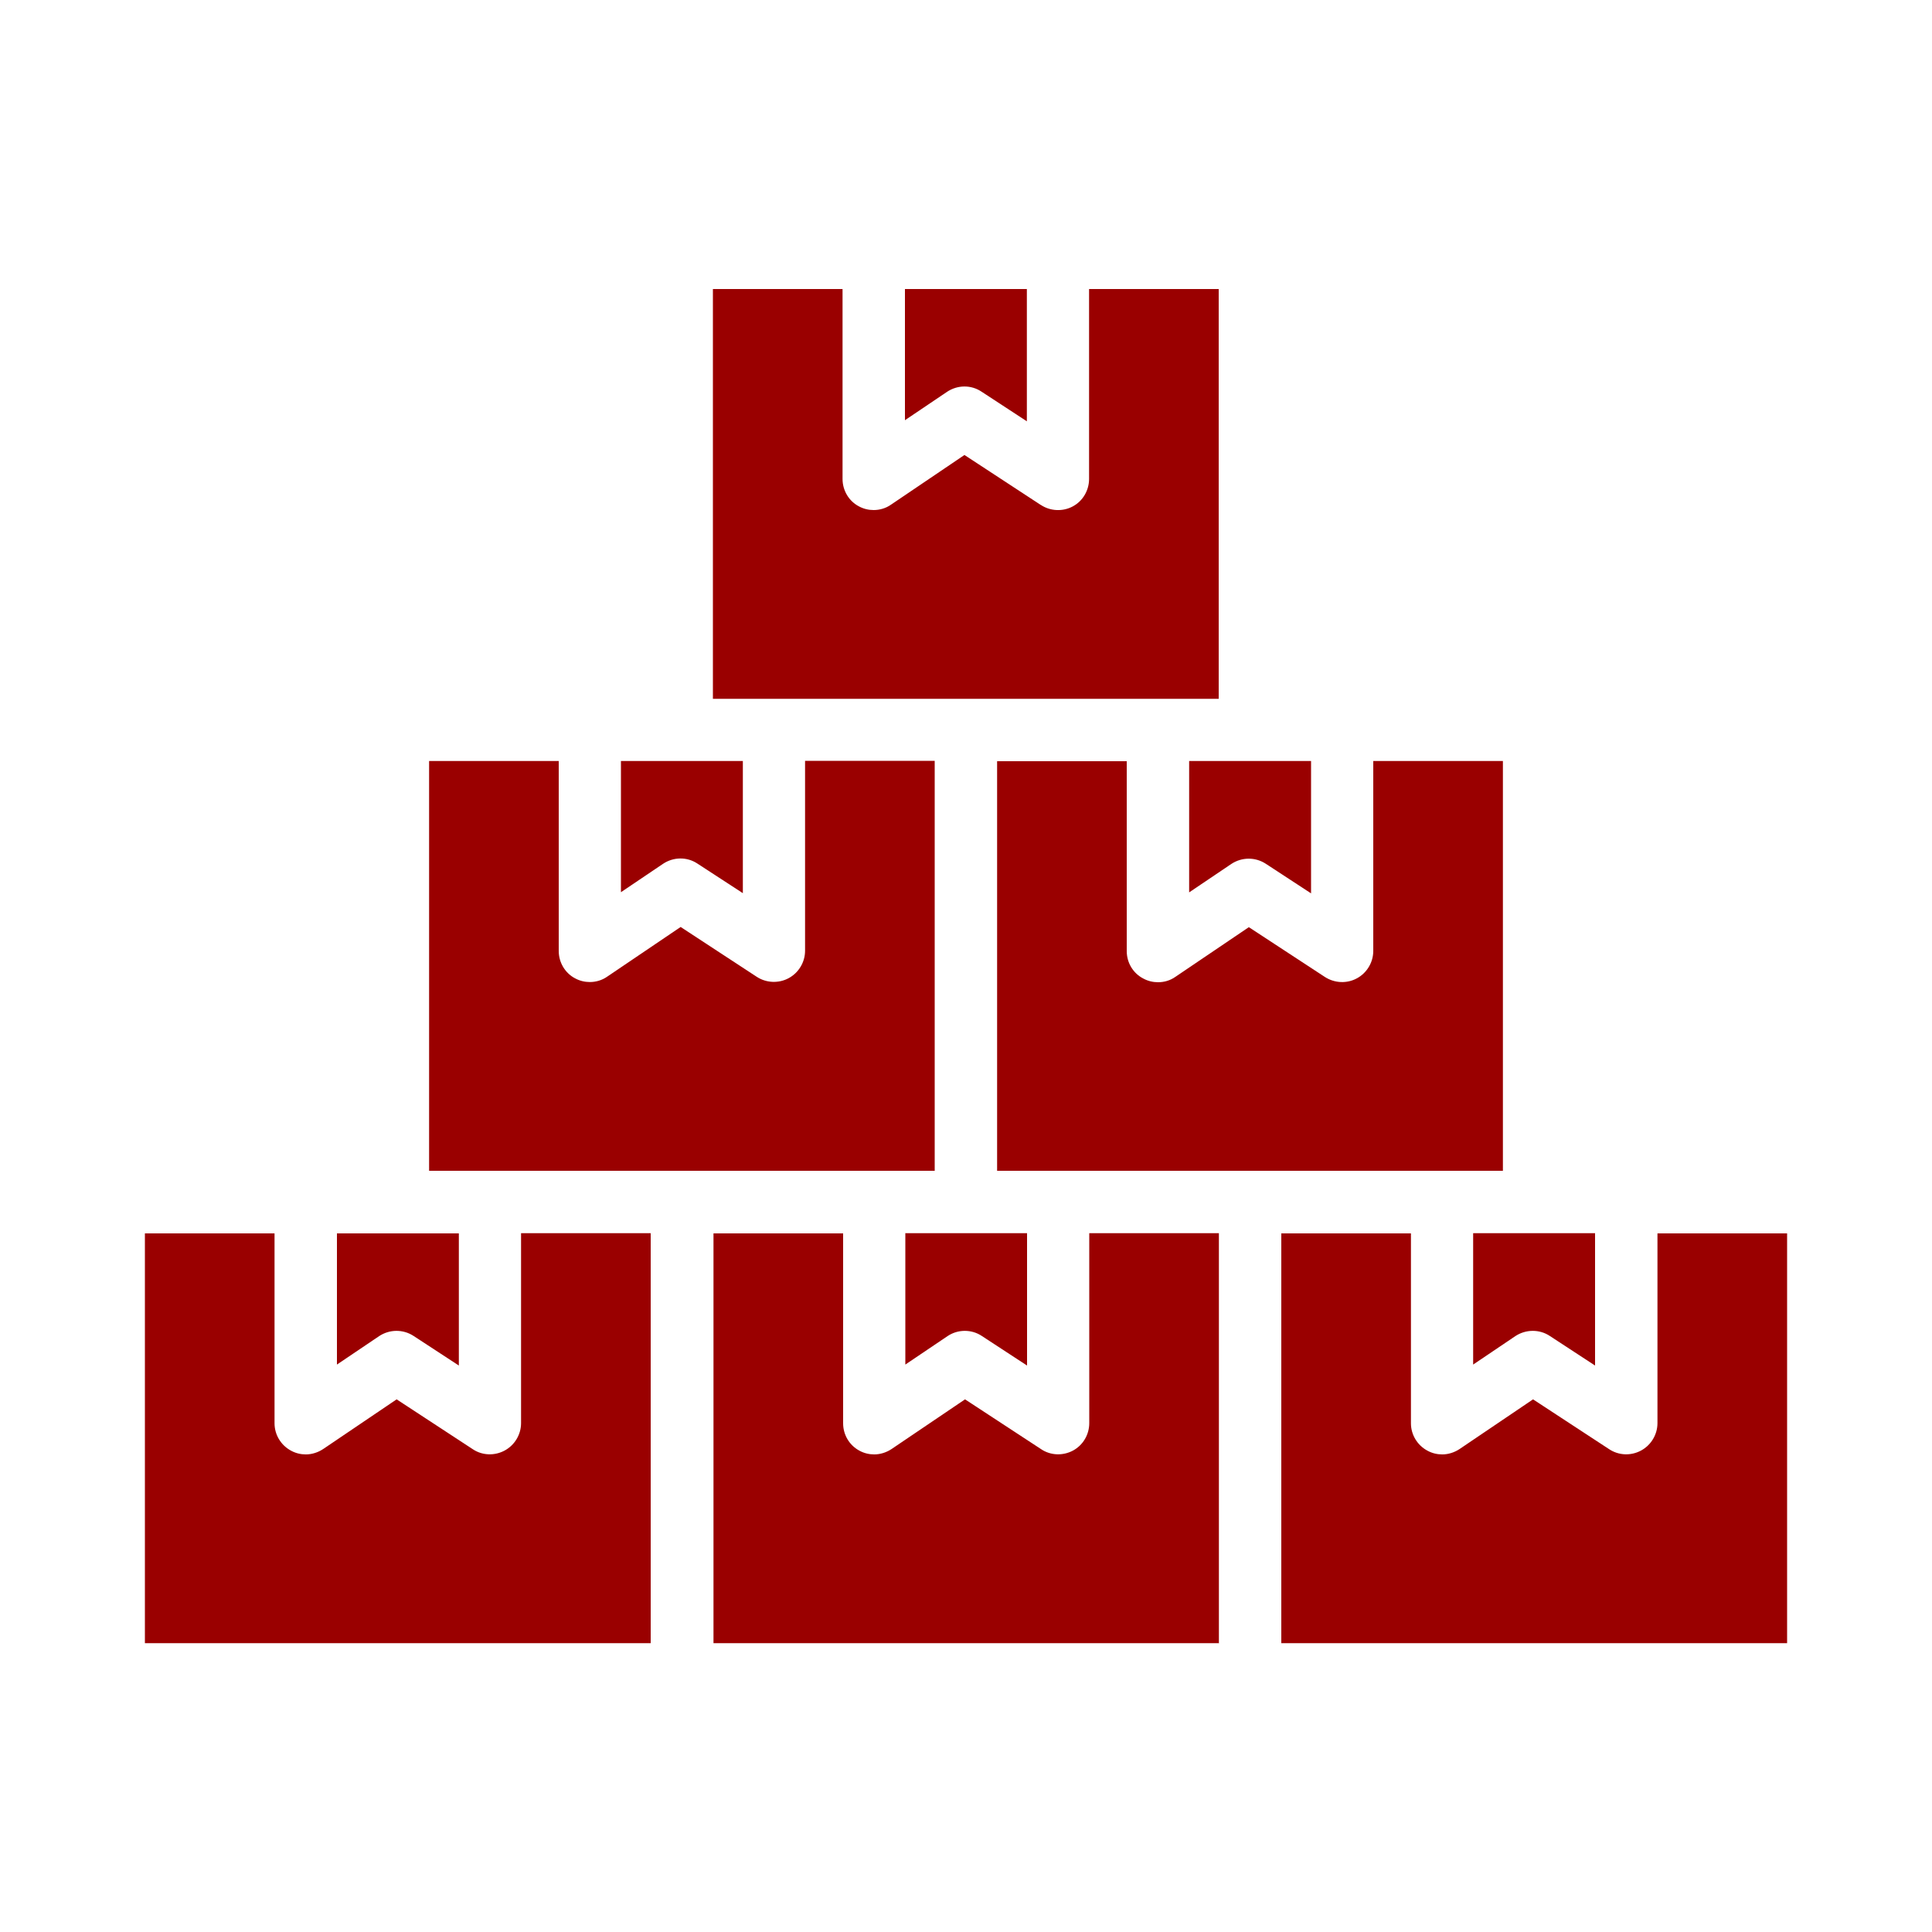
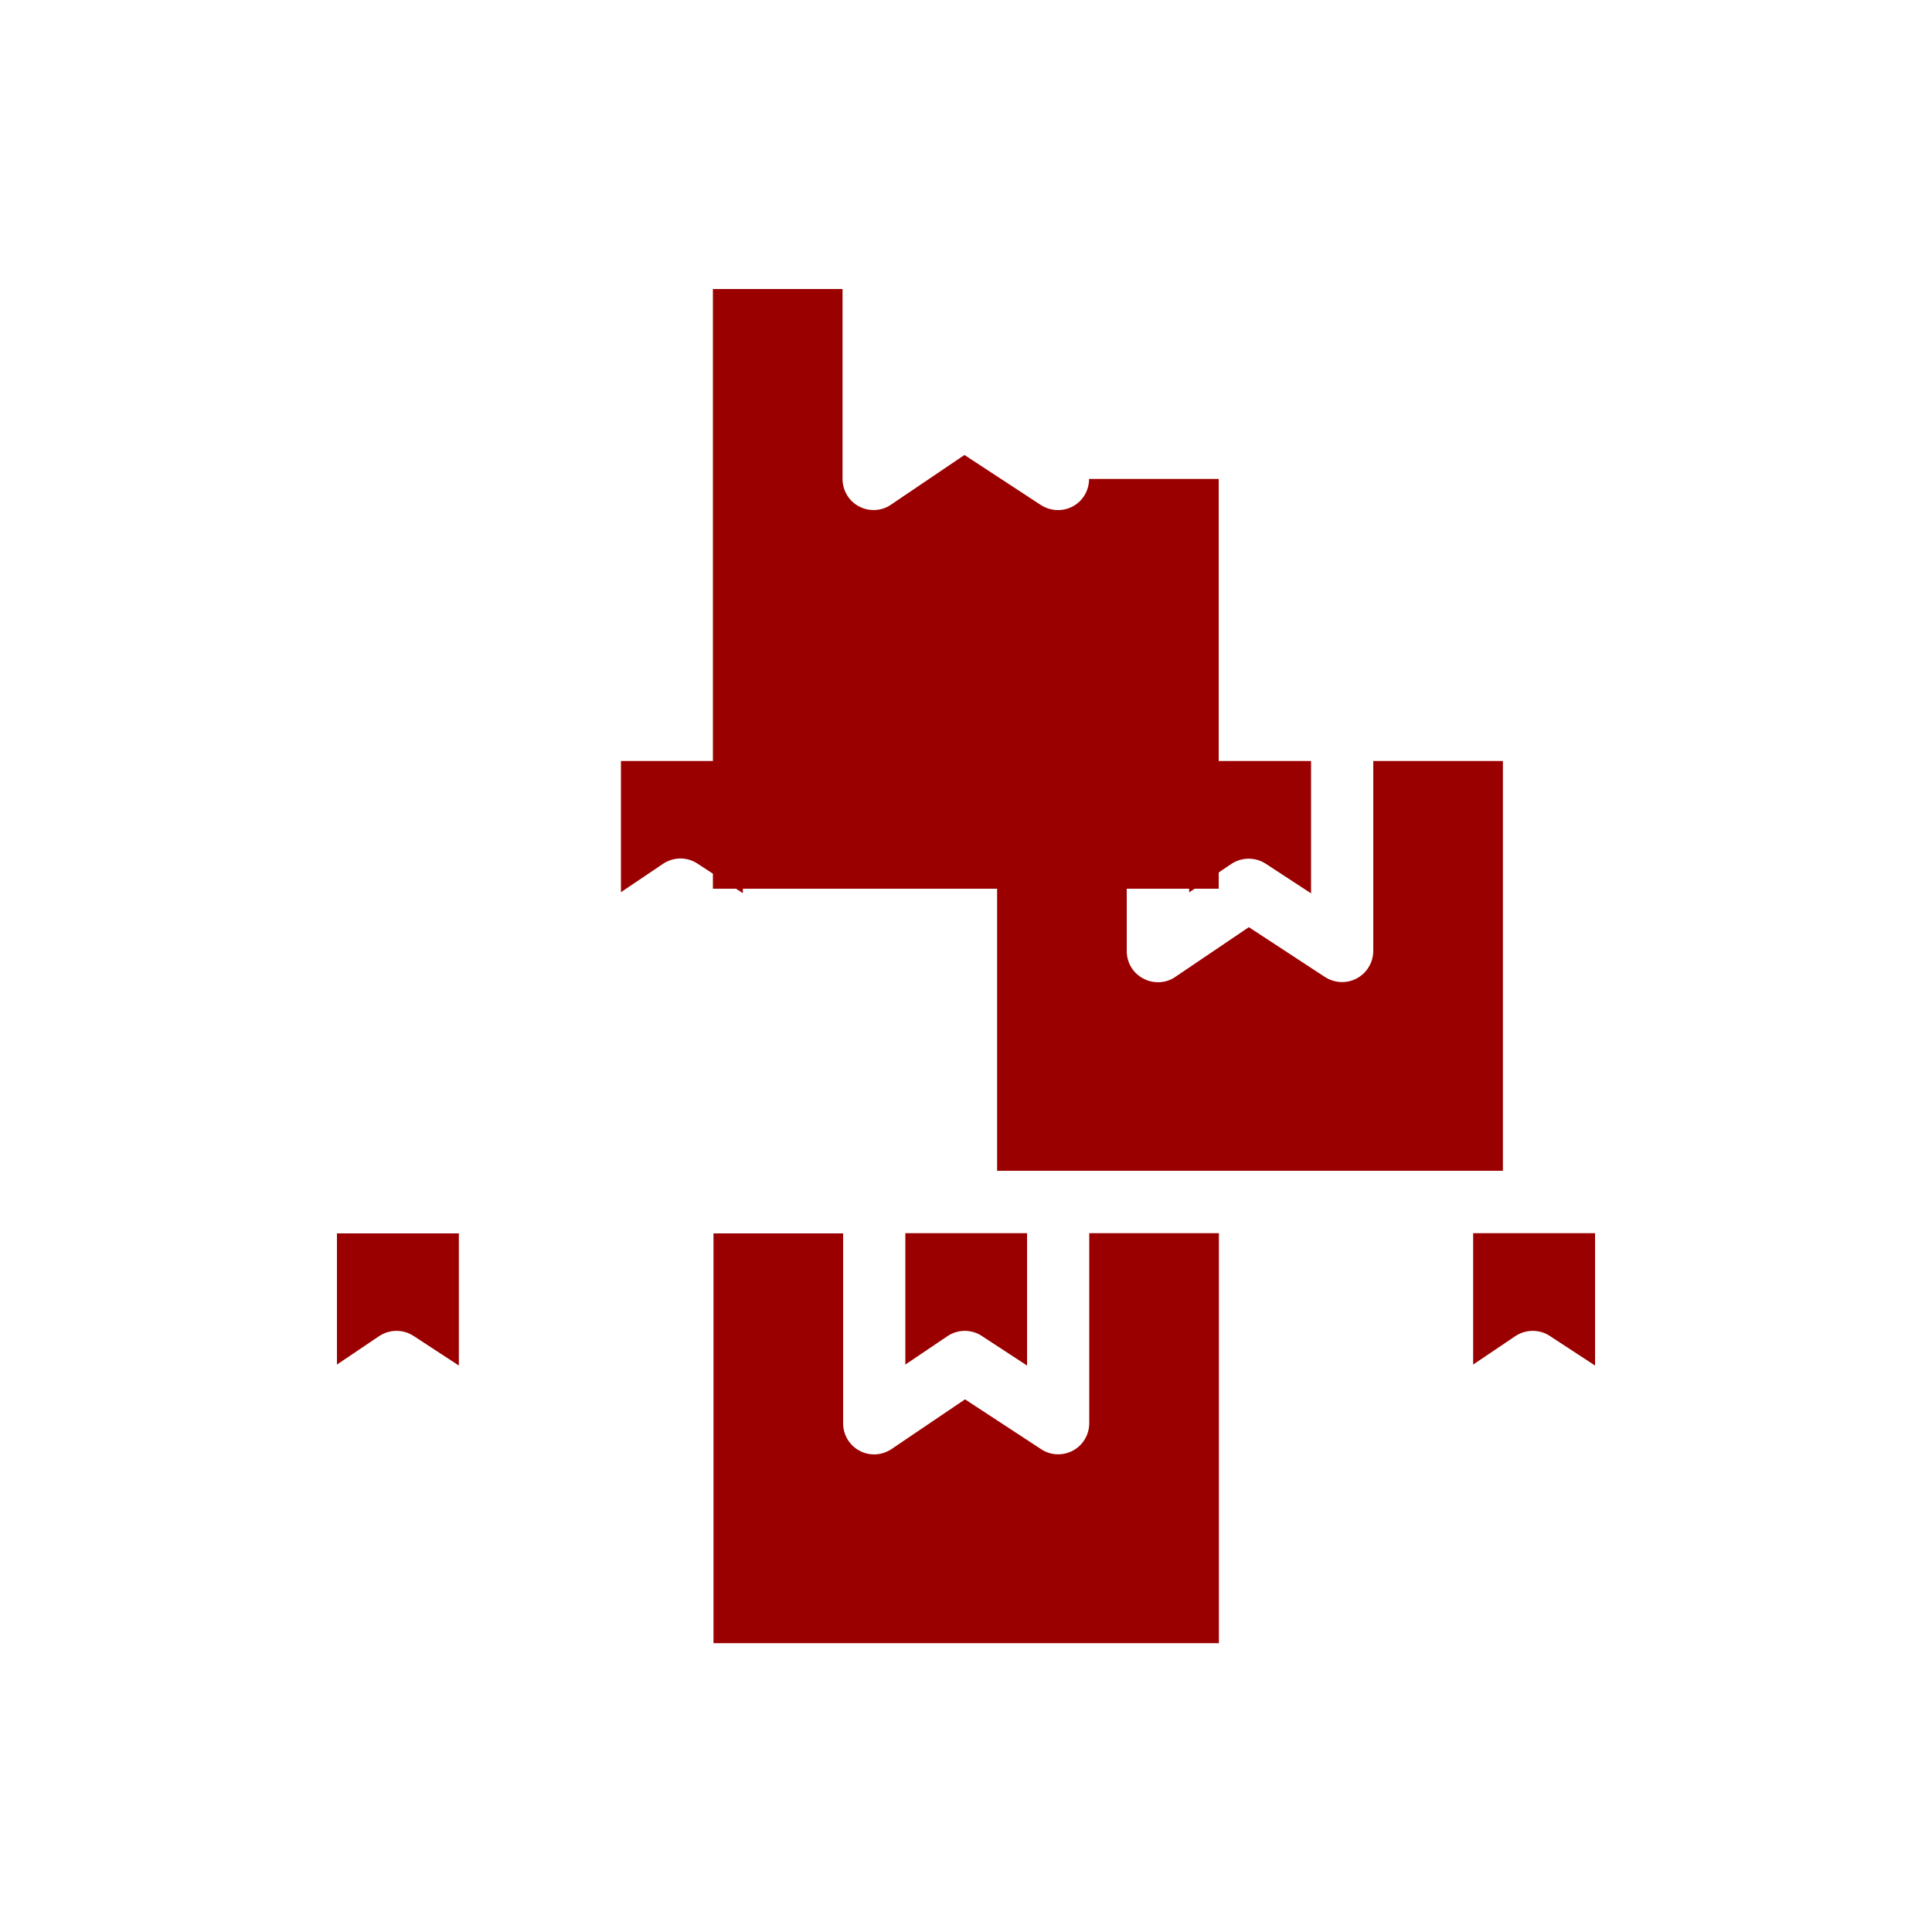
<svg xmlns="http://www.w3.org/2000/svg" id="Ebene_1" data-name="Ebene 1" viewBox="0 0 100 100">
  <defs>
    <style>
      .cls-1 {
        fill: #9a0000;
        fill-rule: evenodd;
      }
    </style>
  </defs>
-   <path class="cls-1" d="M53.15,21.81v-6.85h-6.31v6.79l2.18-1.47c.54-.36,1.24-.37,1.78-.01l2.34,1.53Z" />
-   <path class="cls-1" d="M33.68,85.04v-21.21h-6.71v9.83c0,.59-.33,1.14-.85,1.42s-1.16.26-1.65-.07l-3.94-2.58-3.8,2.57c-.27.18-.59.28-.9.28-.26,0-.52-.06-.76-.19-.53-.28-.86-.83-.86-1.42v-9.83h-6.71v21.21h26.18Z" />
  <path class="cls-1" d="M63.09,85.04v-21.21h-6.71v9.83c0,.59-.32,1.14-.84,1.42-.52.28-1.16.26-1.65-.07l-3.94-2.58-3.8,2.57c-.27.18-.59.28-.9.28-.26,0-.52-.06-.76-.19-.53-.28-.85-.83-.85-1.42v-9.83h-6.71v21.21h26.18Z" />
-   <path class="cls-1" d="M85.79,73.66c0,.59-.33,1.14-.85,1.42-.52.28-1.15.26-1.65-.07l-3.94-2.58-3.8,2.57c-.27.18-.59.28-.9.28-.26,0-.52-.06-.76-.19-.53-.28-.86-.83-.86-1.42v-9.83h-6.71v21.21h26.18v-21.21h-6.71v9.83Z" />
  <path class="cls-1" d="M76.25,63.83h6.31v6.85l-2.34-1.53c-.54-.36-1.25-.35-1.79.01l-2.18,1.47v-6.79Z" />
  <path class="cls-1" d="M46.85,63.83h6.31v6.85l-2.34-1.53c-.54-.36-1.25-.35-1.78.01l-2.18,1.47v-6.79Z" />
  <path class="cls-1" d="M23.75,63.83v6.85l-2.34-1.53c-.55-.36-1.25-.35-1.79.01l-2.18,1.47v-6.79h6.31Z" />
  <path class="cls-1" d="M38.45,46.24v-6.85h-6.31v6.79l2.18-1.47c.54-.36,1.24-.37,1.78-.01l2.35,1.53Z" />
  <path class="cls-1" d="M61.55,39.4v6.79l2.18-1.47c.54-.36,1.24-.37,1.79-.01l2.34,1.53v-6.85h-6.31Z" />
  <path class="cls-1" d="M51.61,39.4h6.71v9.83c0,.6.33,1.15.86,1.42.24.13.5.19.76.19.32,0,.63-.09.9-.28l3.8-2.57,3.94,2.58c.5.32,1.13.35,1.65.07.52-.28.85-.83.85-1.42v-9.83h6.71v21.21h-26.18v-21.21Z" />
-   <path class="cls-1" d="M48.39,60.6h-26.18v-21.21h6.71v9.83c0,.6.33,1.15.85,1.42.24.13.5.19.76.19.31,0,.63-.09.9-.28l3.8-2.57,3.94,2.58c.49.32,1.13.35,1.65.07.52-.28.85-.83.85-1.42v-9.83h6.71v21.21Z" />
-   <path class="cls-1" d="M53.88,26.14c.49.32,1.13.35,1.65.07.52-.28.84-.83.84-1.42v-9.83h6.71v21.21h-26.18V14.96h6.71v9.83c0,.6.33,1.15.85,1.42.24.13.5.19.76.19.31,0,.63-.09.9-.28l3.8-2.57,3.94,2.58Z" />
+   <path class="cls-1" d="M53.88,26.14c.49.32,1.13.35,1.65.07.52-.28.84-.83.84-1.42h6.71v21.21h-26.18V14.96h6.71v9.83c0,.6.33,1.15.85,1.42.24.13.5.19.76.19.31,0,.63-.09.9-.28l3.8-2.57,3.94,2.58Z" />
</svg>